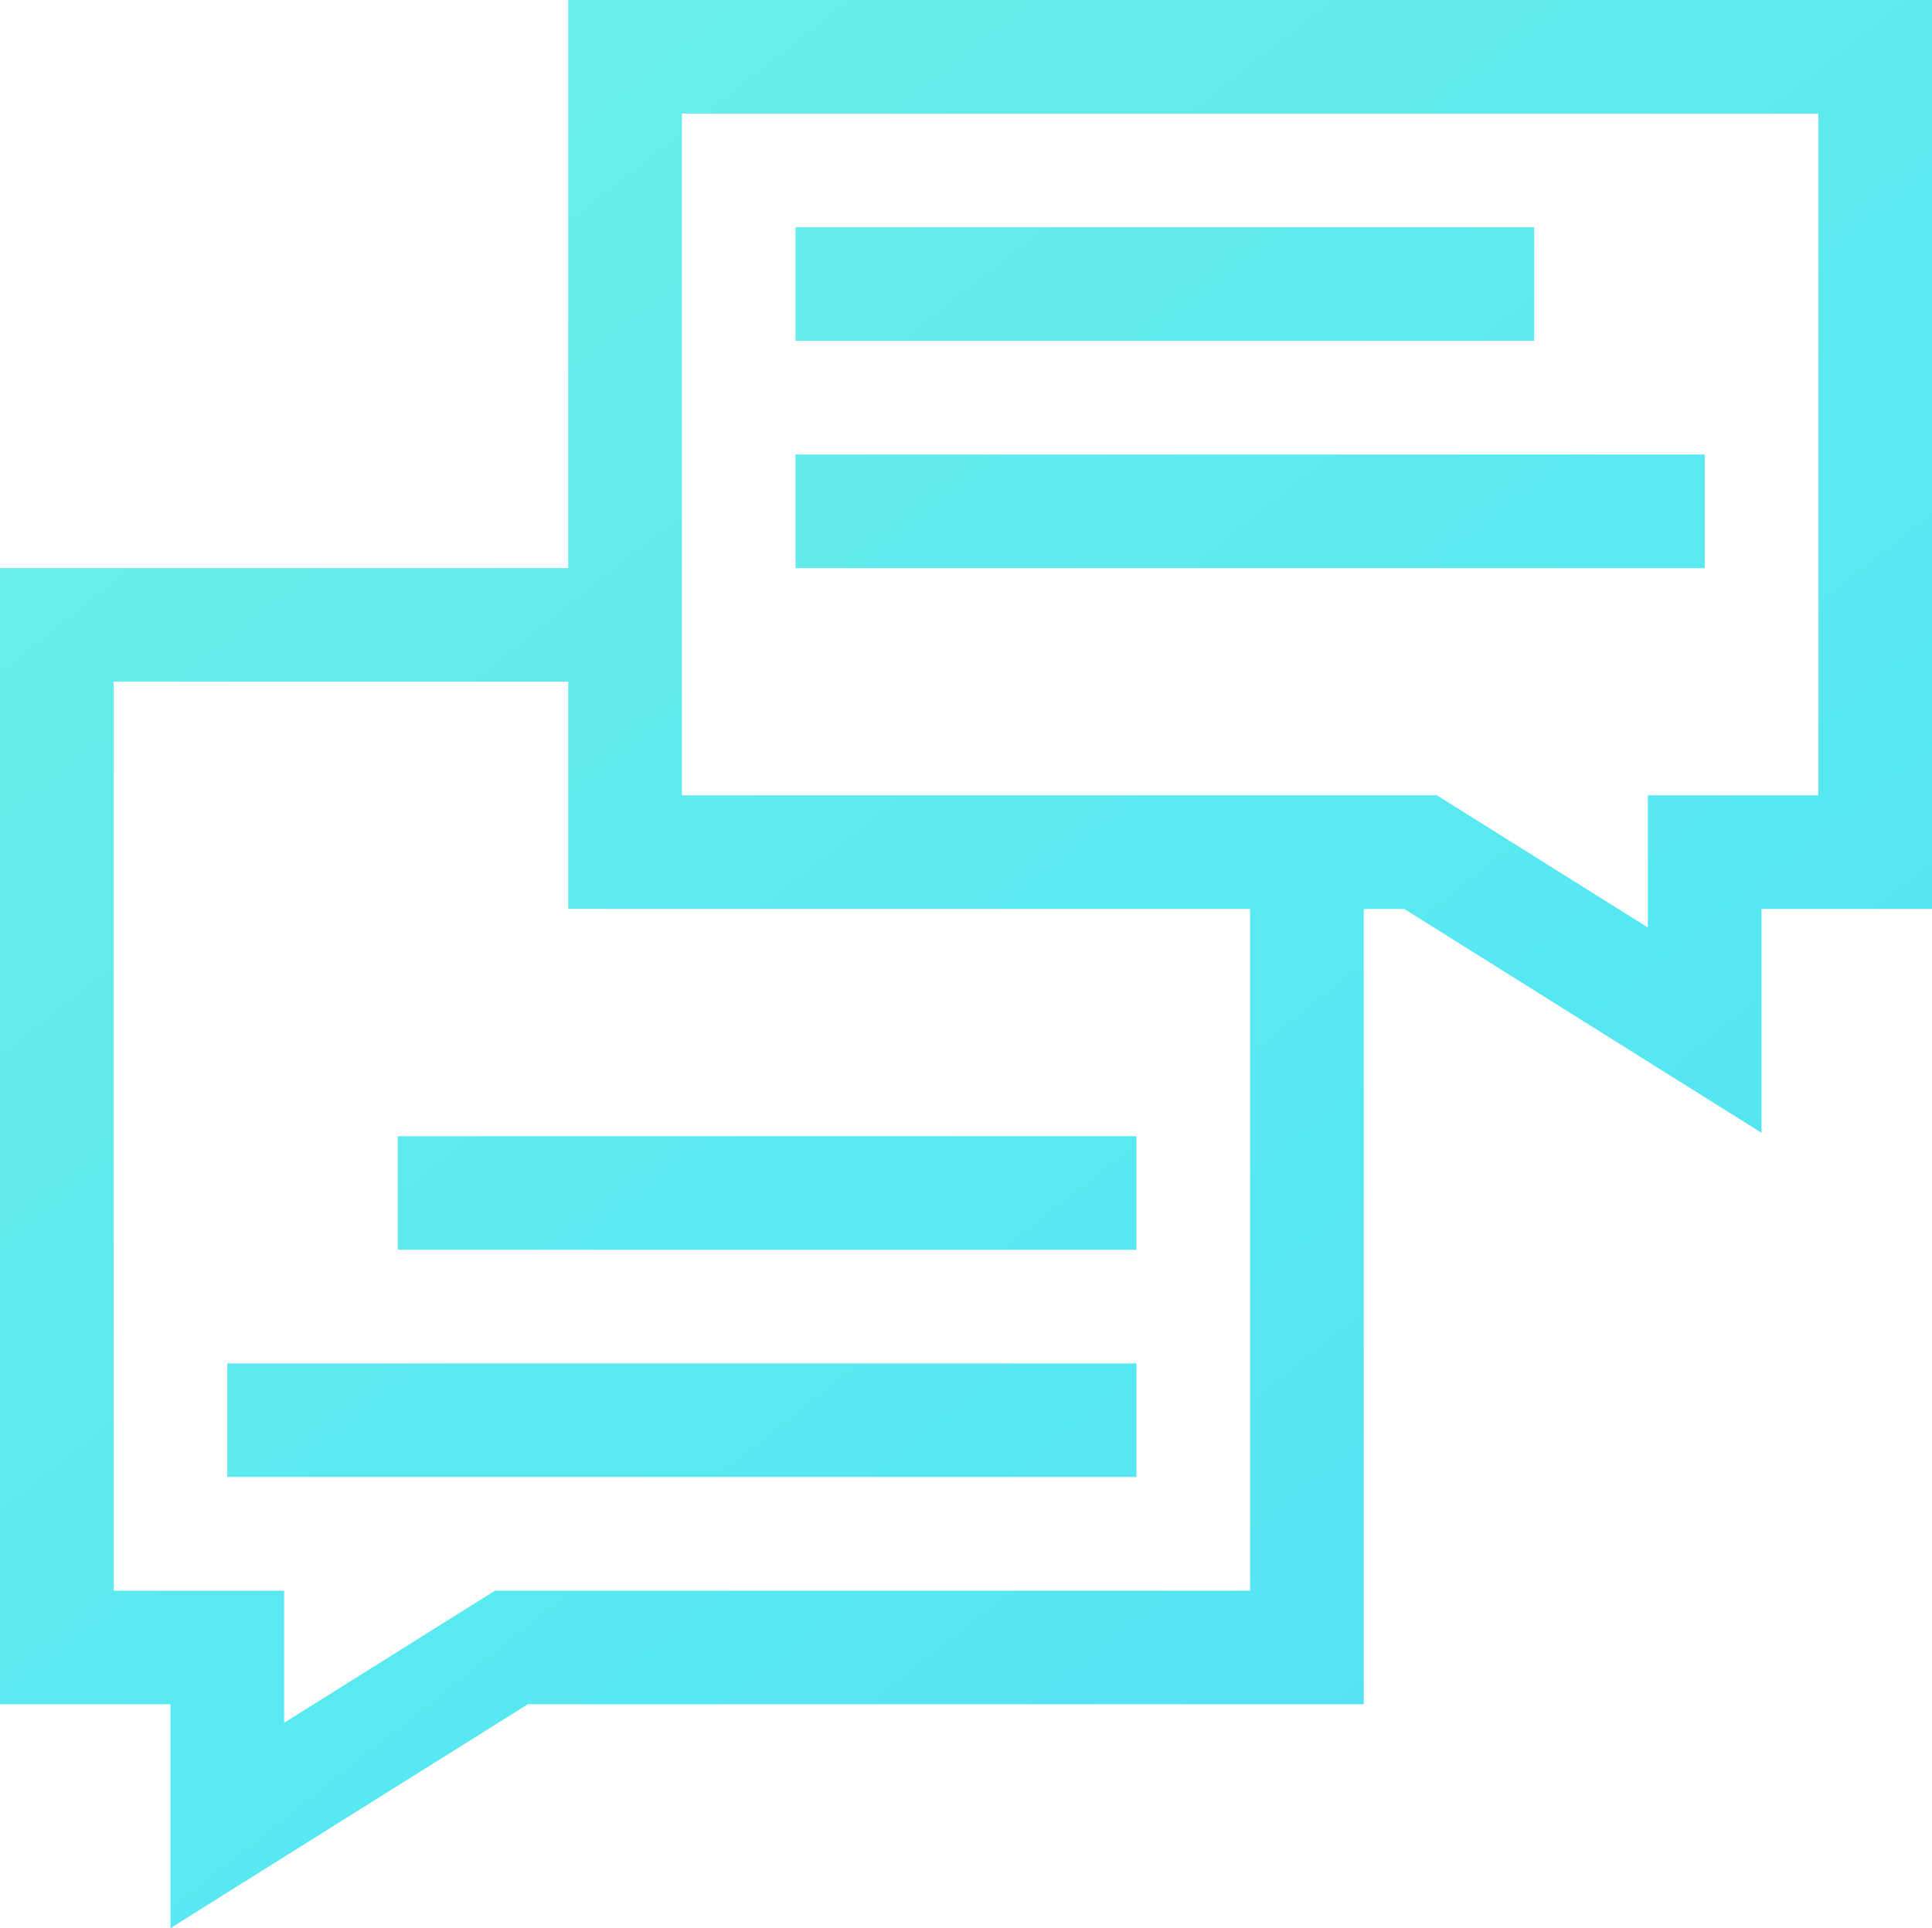
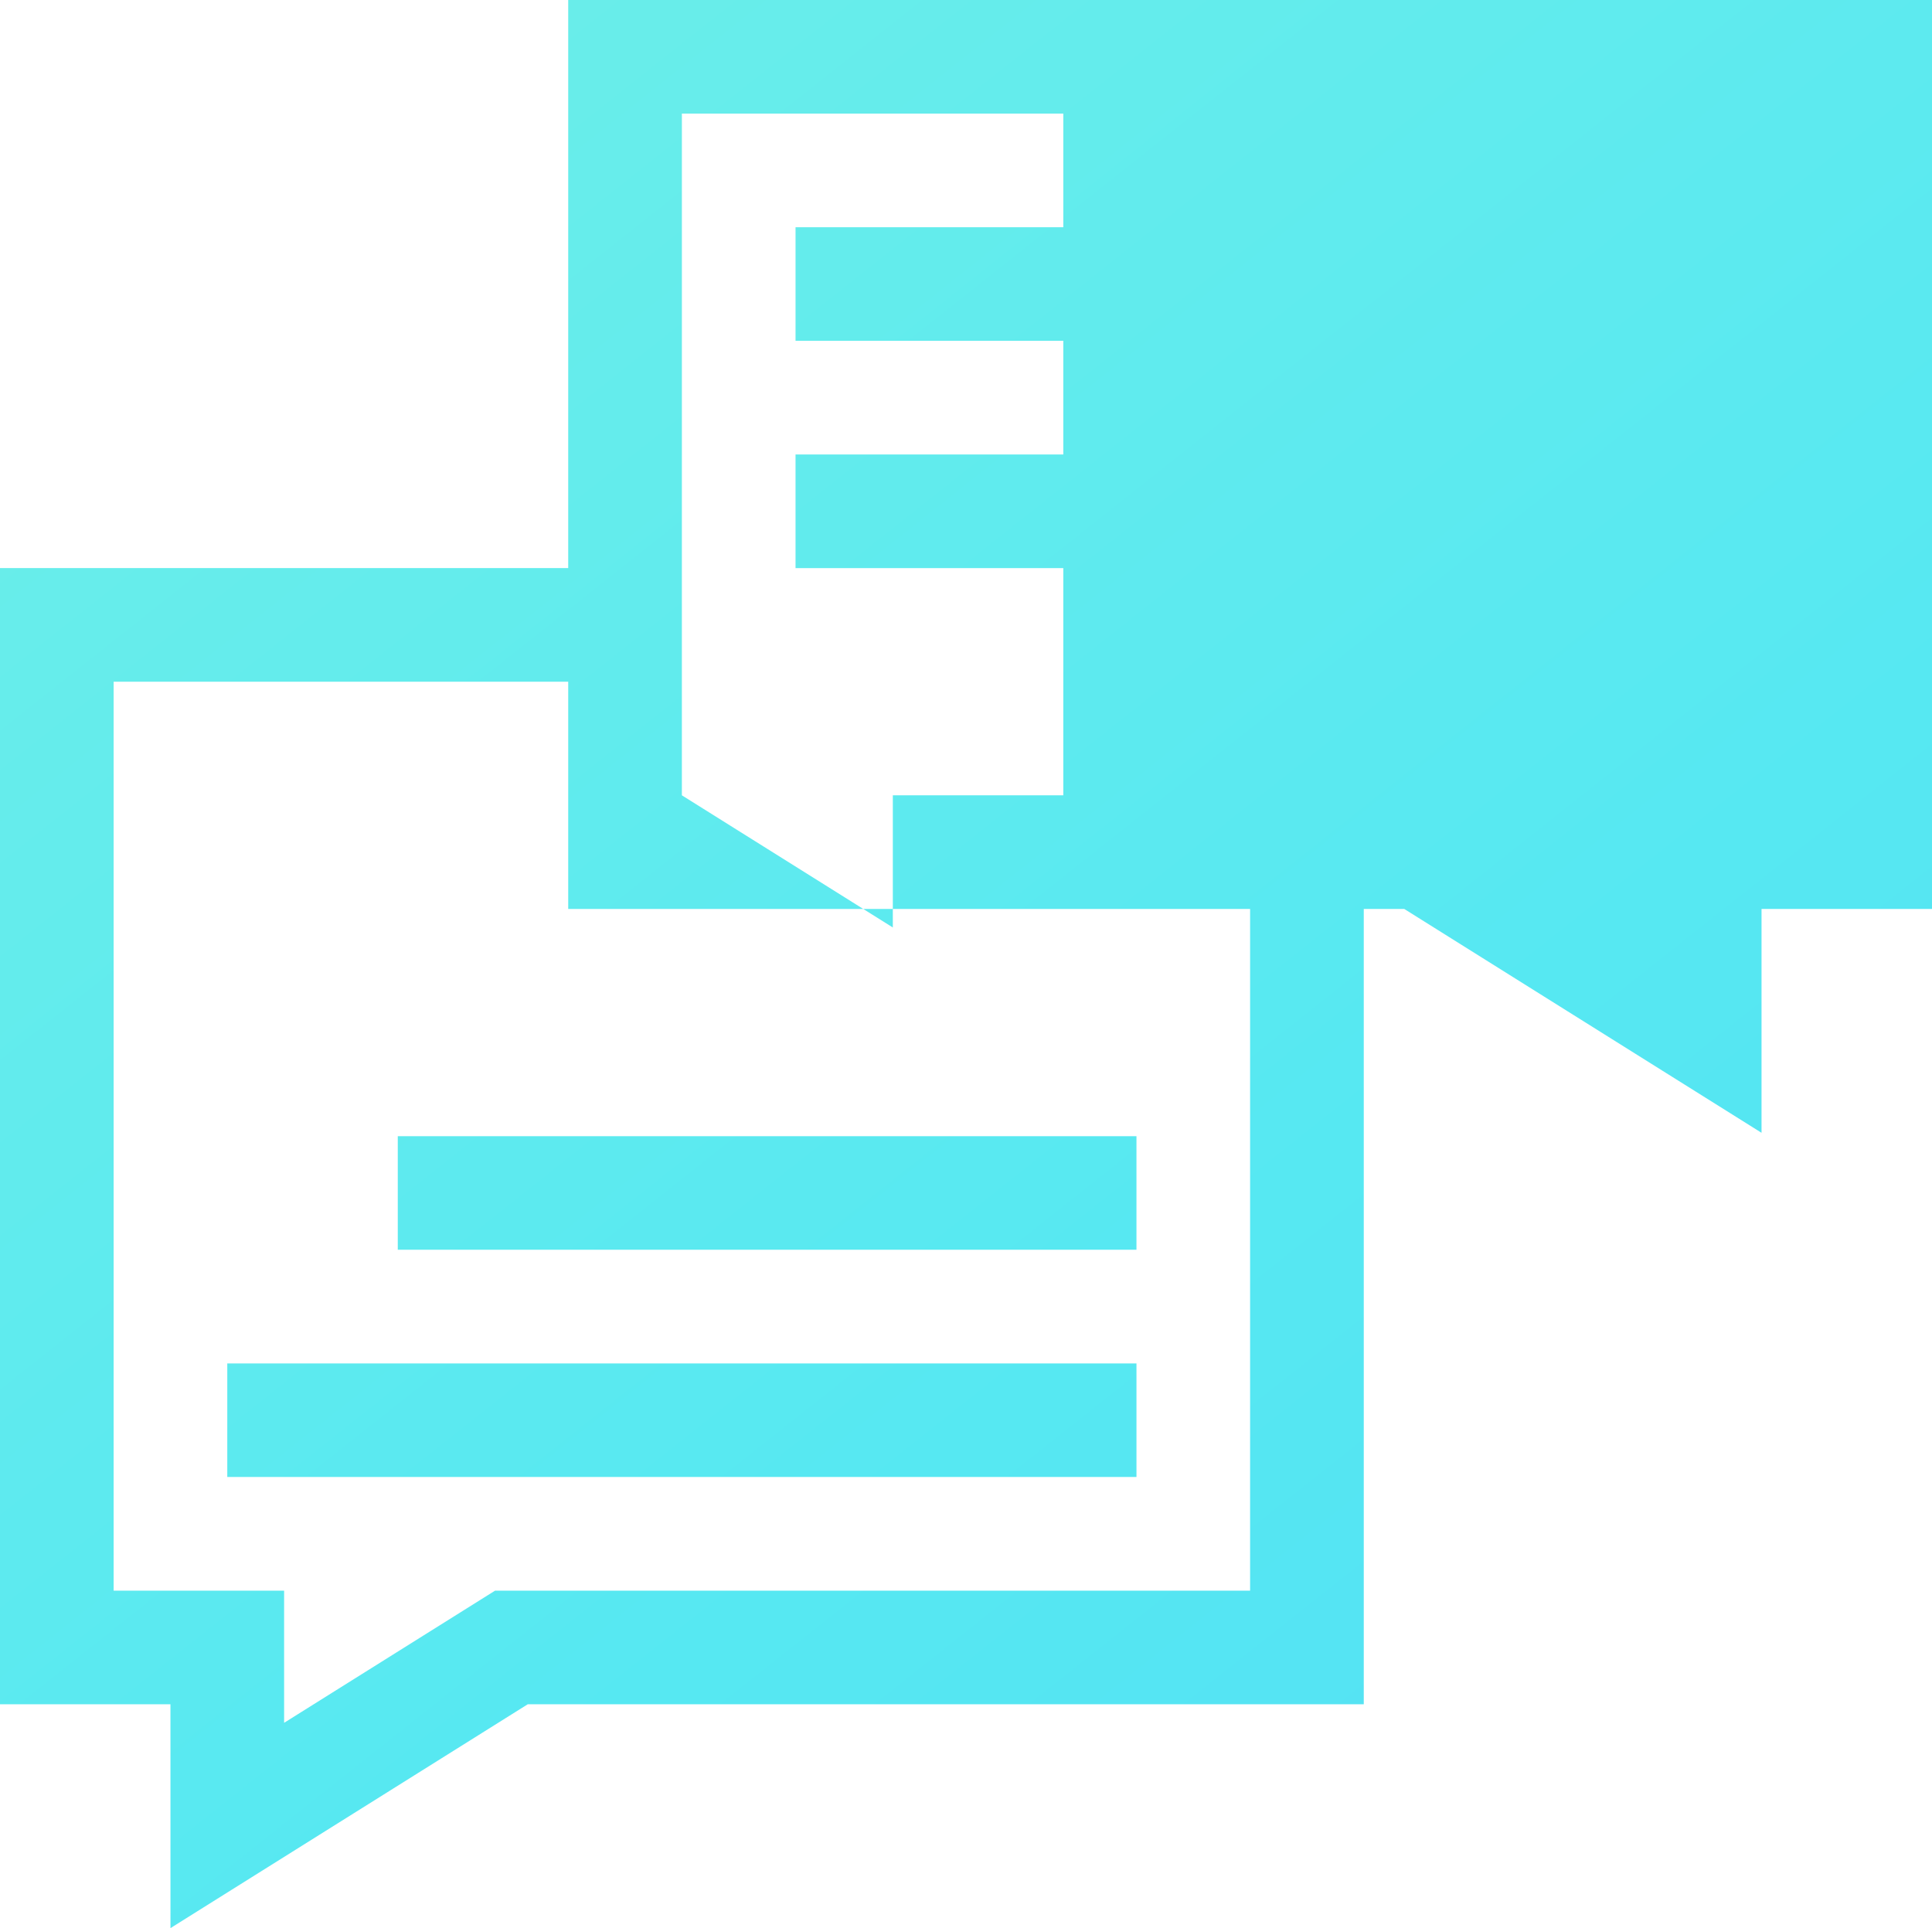
<svg xmlns="http://www.w3.org/2000/svg" width="215.514" height="215.094" viewBox="0 0 215.514 215.094">
  <defs>
    <linearGradient id="linear-gradient" x1="1.25" y1="1.131" x2="-0.25" y2="-0.131" gradientUnits="objectBoundingBox">
      <stop offset="0" stop-color="#4cc5f8" />
      <stop offset="0.5" stop-color="#56e8f2" />
      <stop offset="1" stop-color="#84f5de" />
    </linearGradient>
  </defs>
-   <path id="Kształt_29" data-name="Kształt 29" d="M2226.5,4912.123h-19.016v-126.75h63.386V4722H2423v101.4h-19.016v24.971L2364.13,4823.4h-4.516v88.725h-93.258l-39.854,24.971Zm-6.339-12.674h19.017v14.744l23.532-14.744h84.224V4823.4h-76.064v-25.35h-50.709Zm63.387-88.726h84.224l23.532,14.745v-14.745h19.017v-76.048H2283.55Zm-50.709,76.046V4874.1h101.42v12.669Zm19.019-25.35v-12.67h82.4v12.67Zm44.37-76.039V4772.7h101.42v12.68Zm0-25.361v-12.67h82.4v12.67Z" transform="translate(-2207.486 -4722)" fill="url(#linear-gradient)" />
+   <path id="Kształt_29" data-name="Kształt 29" d="M2226.5,4912.123h-19.016v-126.75h63.386V4722H2423v101.4h-19.016v24.971L2364.13,4823.4h-4.516v88.725h-93.258l-39.854,24.971Zm-6.339-12.674h19.017v14.744l23.532-14.744h84.224V4823.4h-76.064v-25.35h-50.709Zm63.387-88.726l23.532,14.745v-14.745h19.017v-76.048H2283.55Zm-50.709,76.046V4874.1h101.42v12.669Zm19.019-25.35v-12.67h82.4v12.67Zm44.37-76.039V4772.7h101.42v12.68Zm0-25.361v-12.67h82.4v12.67Z" transform="translate(-2207.486 -4722)" fill="url(#linear-gradient)" />
</svg>